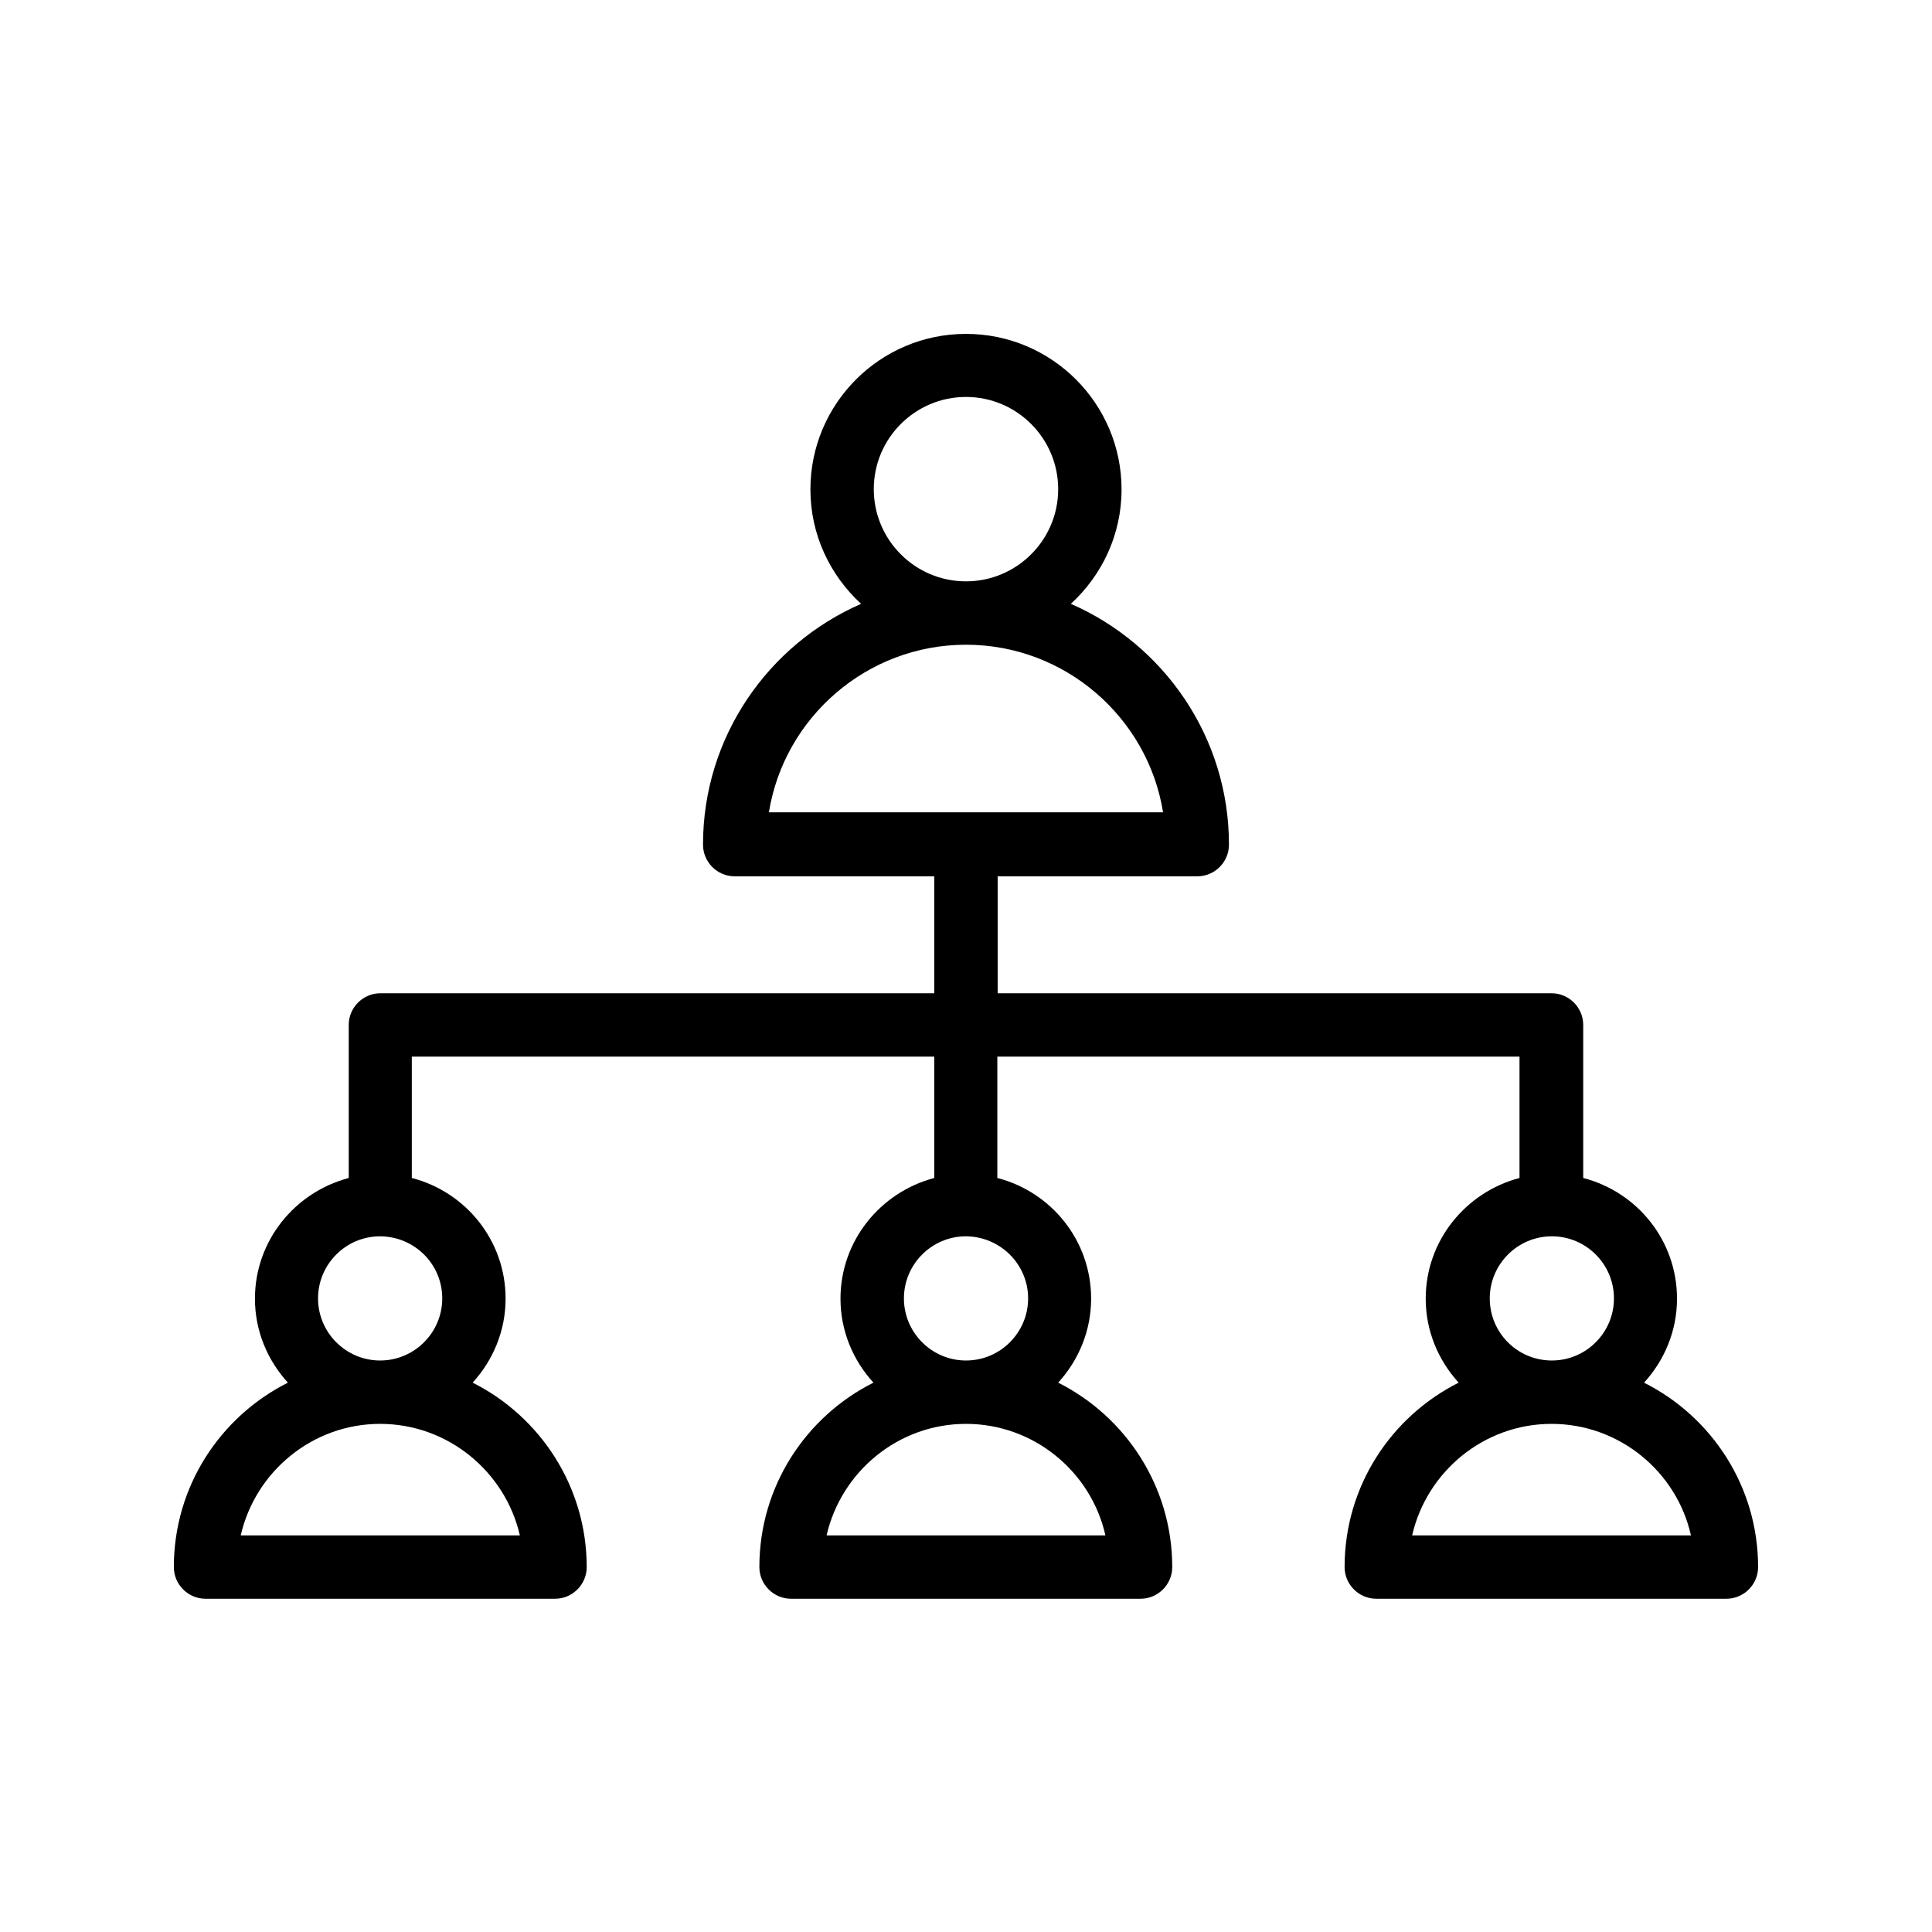
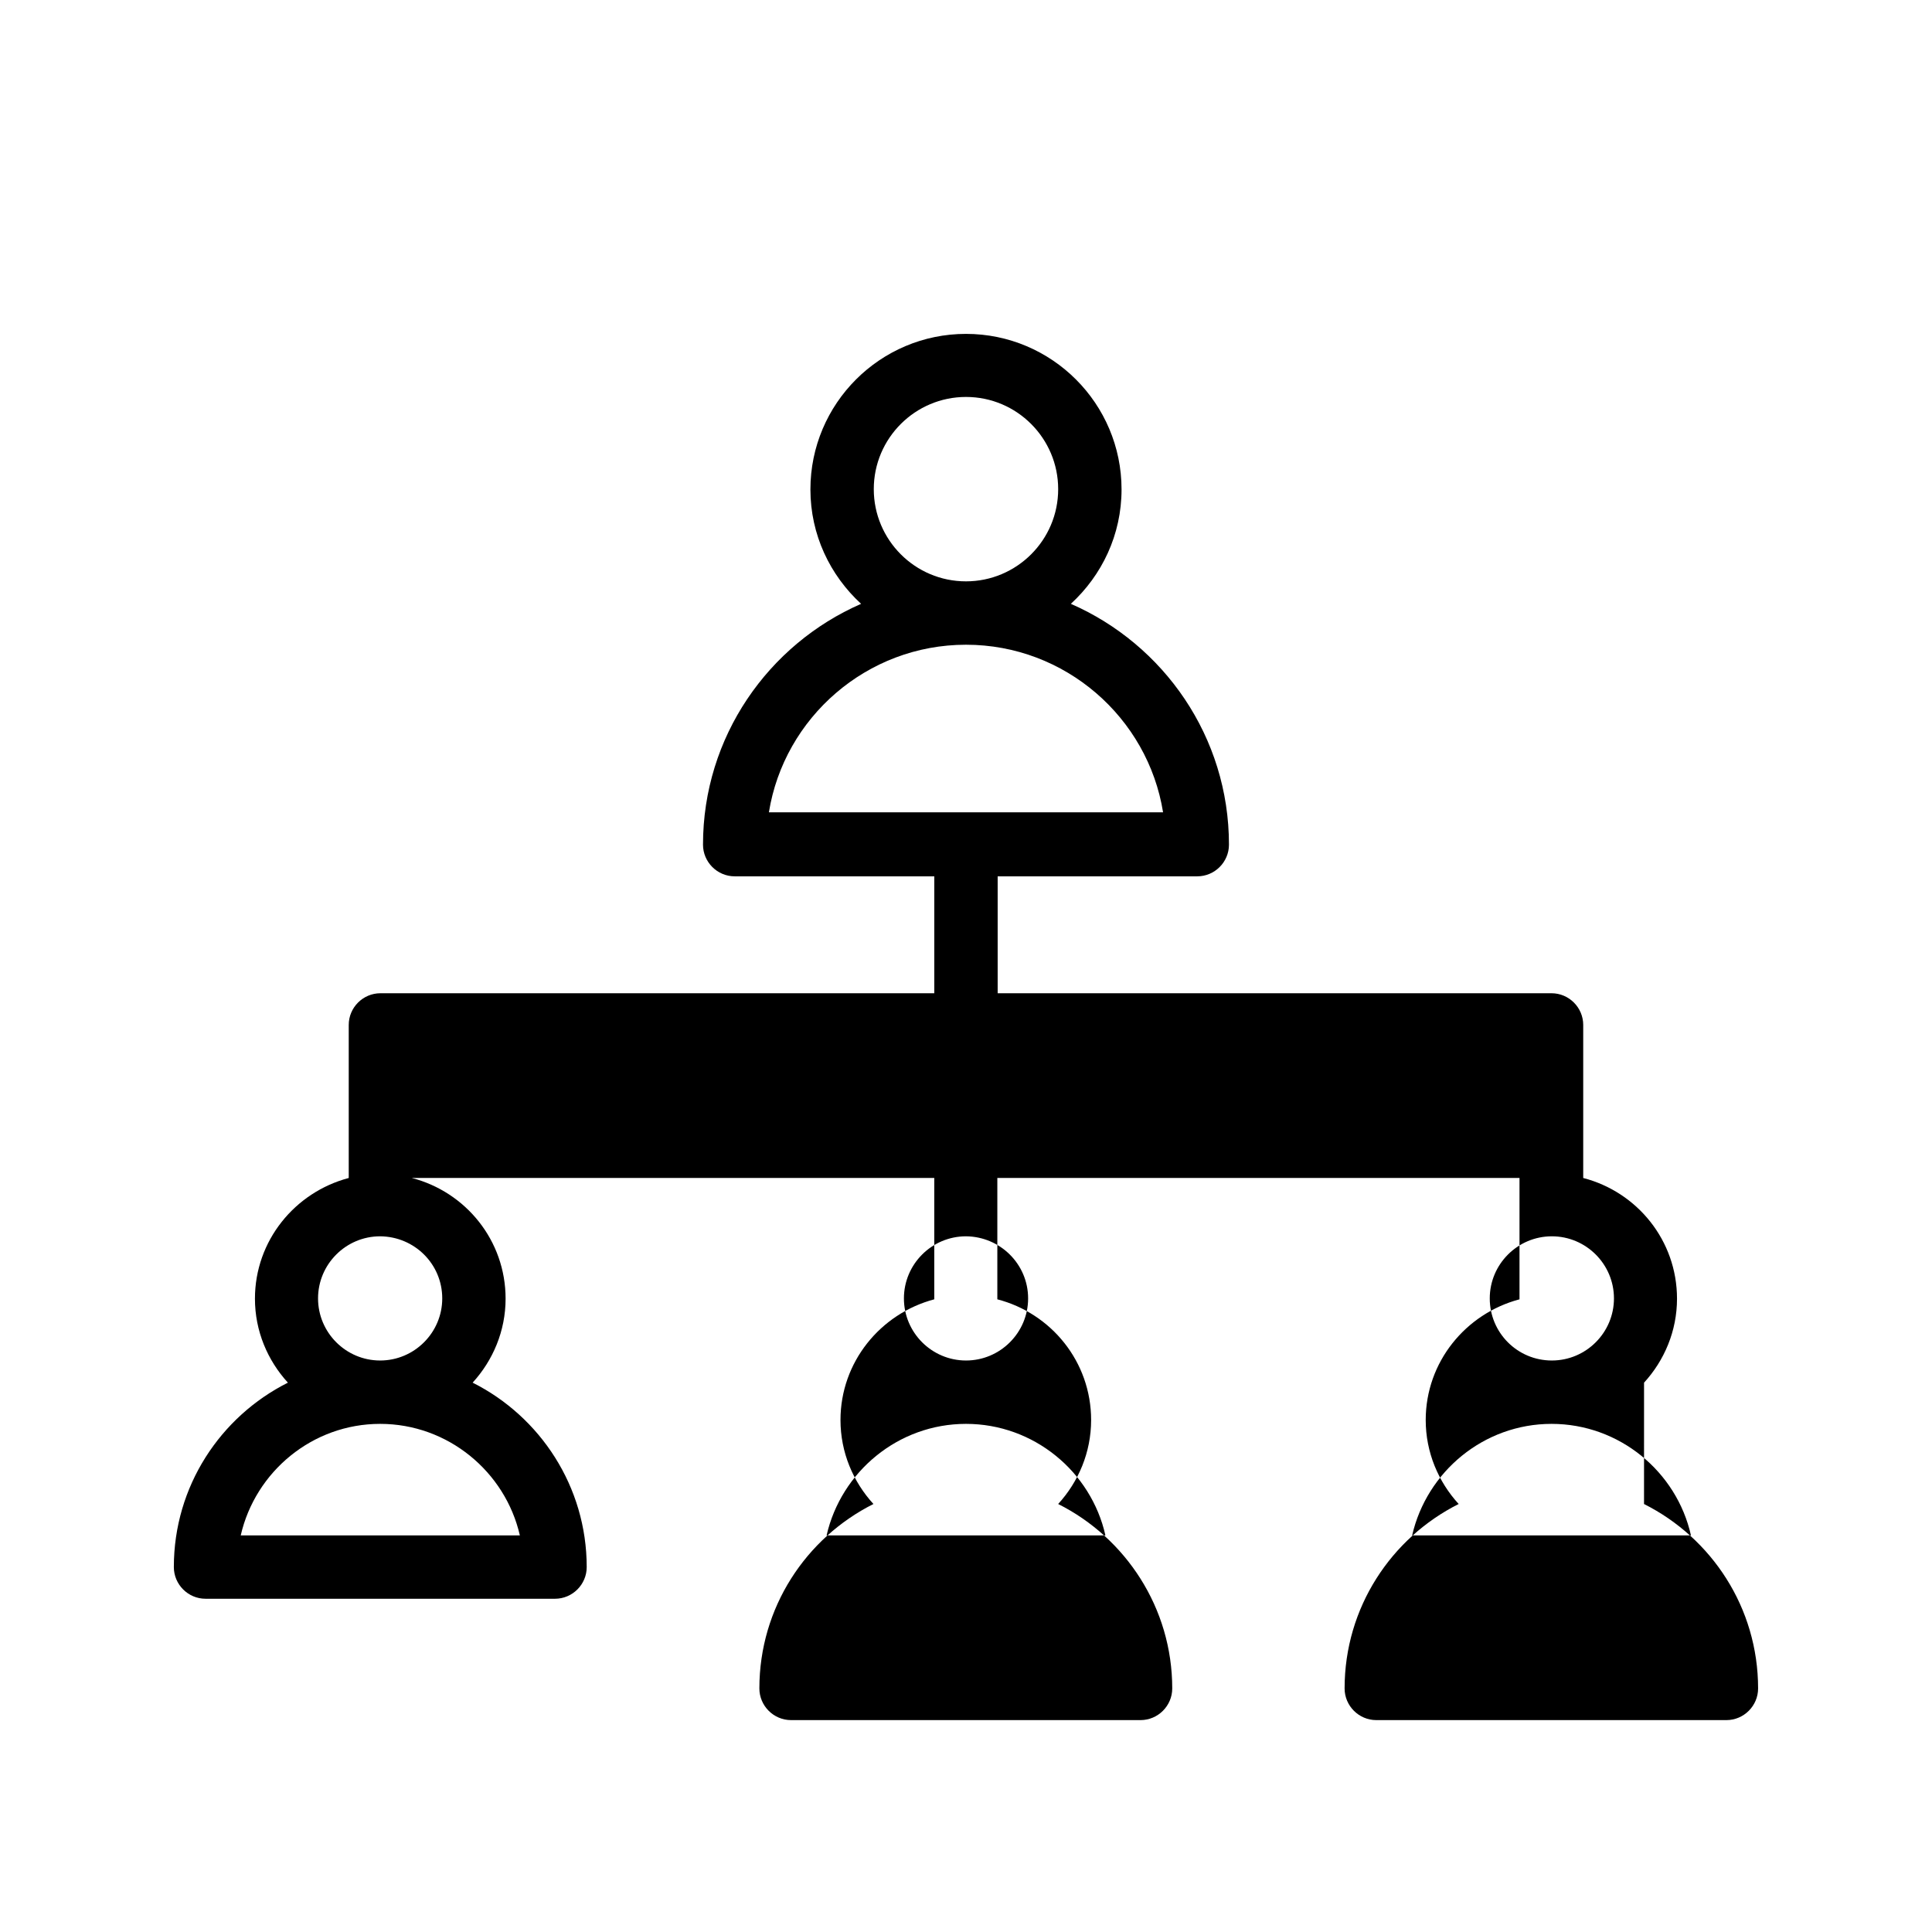
<svg xmlns="http://www.w3.org/2000/svg" fill="#000000" width="800px" height="800px" version="1.1" viewBox="144 144 512 512">
-   <path d="m579.69 510.42c5.375-5.879 8.734-13.688 8.734-22.25 0-15.449-10.578-28.297-24.855-31.992v-40.559c0-4.617-3.777-8.398-8.398-8.398h-146.78v-30.984h52.898c4.617 0 8.398-3.777 8.398-8.398 0-28.551-17.297-53.066-41.898-63.816 8.23-7.559 13.434-18.305 13.434-30.312 0-22.754-18.473-41.227-41.227-41.227s-41.227 18.473-41.227 41.227c0 12.008 5.207 22.754 13.434 30.312-24.602 10.746-41.898 35.266-41.898 63.816 0 4.617 3.777 8.398 8.398 8.398h52.895v30.984h-146.78c-4.617 0-8.398 3.777-8.398 8.398v40.559c-14.273 3.777-24.855 16.625-24.855 31.992 0 8.566 3.359 16.375 8.734 22.25-17.883 8.984-30.227 27.457-30.227 48.867 0 4.617 3.777 8.398 8.398 8.398h92.617c4.617 0 8.398-3.777 8.398-8.398 0-21.328-12.344-39.887-30.23-48.871 5.375-5.879 8.734-13.688 8.734-22.25 0-15.449-10.578-28.297-24.855-31.992v-32.16h138.46v32.16c-14.273 3.777-24.855 16.625-24.855 31.992 0 8.566 3.359 16.375 8.734 22.25-17.887 8.984-30.23 27.457-30.23 48.871 0 4.617 3.777 8.398 8.398 8.398h92.617c4.617 0 8.398-3.777 8.398-8.398 0-21.328-12.344-39.887-30.23-48.871 5.375-5.879 8.734-13.688 8.734-22.25 0-15.449-10.578-28.297-24.855-31.992v-32.16h138.38v32.16c-14.273 3.777-24.855 16.625-24.855 31.992 0 8.566 3.359 16.375 8.734 22.25-17.887 8.984-30.23 27.457-30.23 48.871 0 4.617 3.777 8.398 8.398 8.398h92.785c4.617 0 8.398-3.777 8.398-8.398-0.004-21.41-12.348-39.883-30.23-48.867zm-204.13-236.79c0-13.52 11-24.434 24.434-24.434 13.52 0 24.434 11 24.434 24.434 0 13.52-11 24.434-24.434 24.434-13.516 0.004-24.434-10.996-24.434-24.434zm24.438 41.23c26.281 0 48.199 19.312 52.227 44.418h-104.46c4.031-25.105 25.945-44.418 52.23-44.418zm-118.23 236.04h-73.973c3.863-16.879 18.977-29.559 36.945-29.559s33.168 12.68 37.027 29.559zm-20.57-62.809c0 9.07-7.391 16.457-16.457 16.457-9.07 0-16.457-7.391-16.457-16.457 0-9.07 7.391-16.457 16.457-16.457 9.152 0.082 16.457 7.387 16.457 16.457zm175.75 62.809h-73.895c3.863-16.879 18.977-29.559 36.945-29.559 17.973 0 33.168 12.68 36.949 29.559zm-20.488-62.809c0 9.07-7.391 16.457-16.457 16.457-9.07 0-16.457-7.391-16.457-16.457 0-9.07 7.391-16.457 16.457-16.457 9.066 0.082 16.457 7.387 16.457 16.457zm122.34 0c0-9.07 7.391-16.457 16.457-16.457 9.07 0 16.457 7.391 16.457 16.457 0 9.07-7.391 16.457-16.457 16.457-9.152 0-16.457-7.391-16.457-16.457zm-20.57 62.809c3.863-16.879 18.977-29.559 36.945-29.559s33.168 12.68 36.945 29.559z" />
+   <path d="m579.69 510.42c5.375-5.879 8.734-13.688 8.734-22.25 0-15.449-10.578-28.297-24.855-31.992v-40.559c0-4.617-3.777-8.398-8.398-8.398h-146.78v-30.984h52.898c4.617 0 8.398-3.777 8.398-8.398 0-28.551-17.297-53.066-41.898-63.816 8.23-7.559 13.434-18.305 13.434-30.312 0-22.754-18.473-41.227-41.227-41.227s-41.227 18.473-41.227 41.227c0 12.008 5.207 22.754 13.434 30.312-24.602 10.746-41.898 35.266-41.898 63.816 0 4.617 3.777 8.398 8.398 8.398h52.895v30.984h-146.78c-4.617 0-8.398 3.777-8.398 8.398v40.559c-14.273 3.777-24.855 16.625-24.855 31.992 0 8.566 3.359 16.375 8.734 22.25-17.883 8.984-30.227 27.457-30.227 48.867 0 4.617 3.777 8.398 8.398 8.398h92.617c4.617 0 8.398-3.777 8.398-8.398 0-21.328-12.344-39.887-30.23-48.871 5.375-5.879 8.734-13.688 8.734-22.25 0-15.449-10.578-28.297-24.855-31.992h138.46v32.16c-14.273 3.777-24.855 16.625-24.855 31.992 0 8.566 3.359 16.375 8.734 22.25-17.887 8.984-30.23 27.457-30.23 48.871 0 4.617 3.777 8.398 8.398 8.398h92.617c4.617 0 8.398-3.777 8.398-8.398 0-21.328-12.344-39.887-30.23-48.871 5.375-5.879 8.734-13.688 8.734-22.25 0-15.449-10.578-28.297-24.855-31.992v-32.16h138.38v32.16c-14.273 3.777-24.855 16.625-24.855 31.992 0 8.566 3.359 16.375 8.734 22.25-17.887 8.984-30.23 27.457-30.23 48.871 0 4.617 3.777 8.398 8.398 8.398h92.785c4.617 0 8.398-3.777 8.398-8.398-0.004-21.41-12.348-39.883-30.23-48.867zm-204.13-236.79c0-13.52 11-24.434 24.434-24.434 13.52 0 24.434 11 24.434 24.434 0 13.52-11 24.434-24.434 24.434-13.516 0.004-24.434-10.996-24.434-24.434zm24.438 41.23c26.281 0 48.199 19.312 52.227 44.418h-104.46c4.031-25.105 25.945-44.418 52.23-44.418zm-118.23 236.04h-73.973c3.863-16.879 18.977-29.559 36.945-29.559s33.168 12.68 37.027 29.559zm-20.57-62.809c0 9.07-7.391 16.457-16.457 16.457-9.07 0-16.457-7.391-16.457-16.457 0-9.07 7.391-16.457 16.457-16.457 9.152 0.082 16.457 7.387 16.457 16.457zm175.75 62.809h-73.895c3.863-16.879 18.977-29.559 36.945-29.559 17.973 0 33.168 12.68 36.949 29.559zm-20.488-62.809c0 9.07-7.391 16.457-16.457 16.457-9.07 0-16.457-7.391-16.457-16.457 0-9.07 7.391-16.457 16.457-16.457 9.066 0.082 16.457 7.387 16.457 16.457zm122.34 0c0-9.07 7.391-16.457 16.457-16.457 9.07 0 16.457 7.391 16.457 16.457 0 9.07-7.391 16.457-16.457 16.457-9.152 0-16.457-7.391-16.457-16.457zm-20.57 62.809c3.863-16.879 18.977-29.559 36.945-29.559s33.168 12.68 36.945 29.559z" />
</svg>